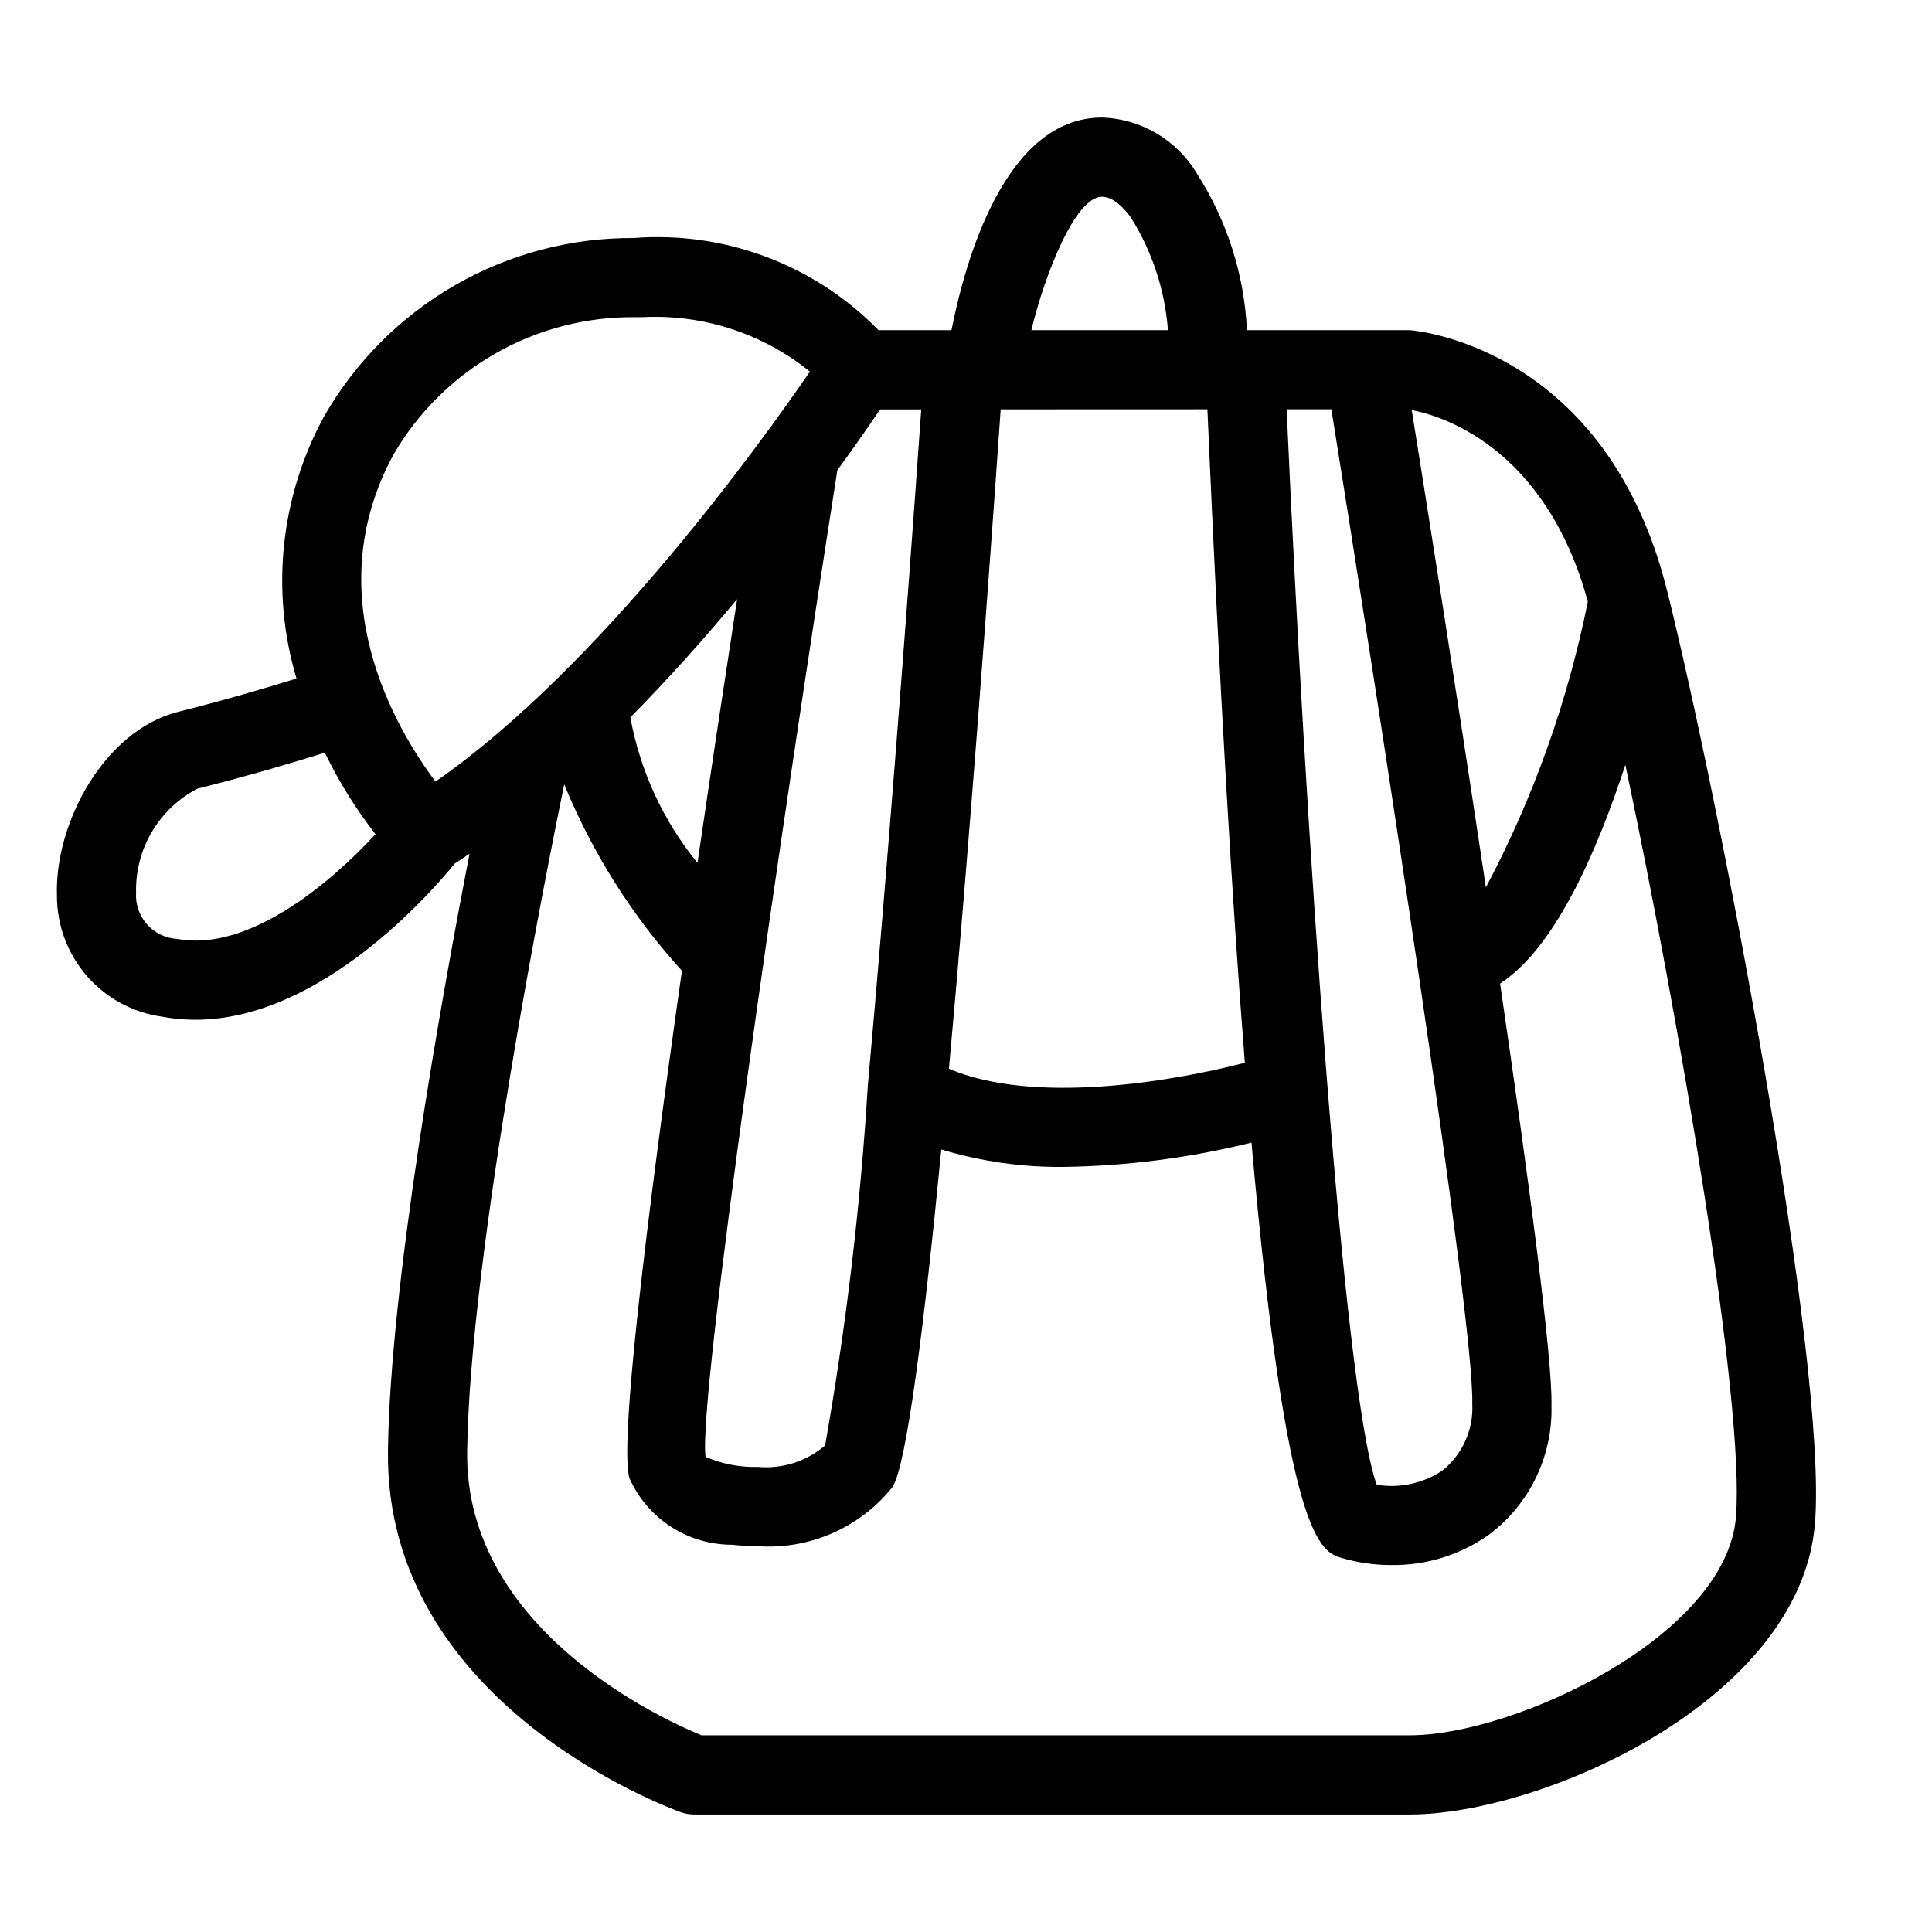
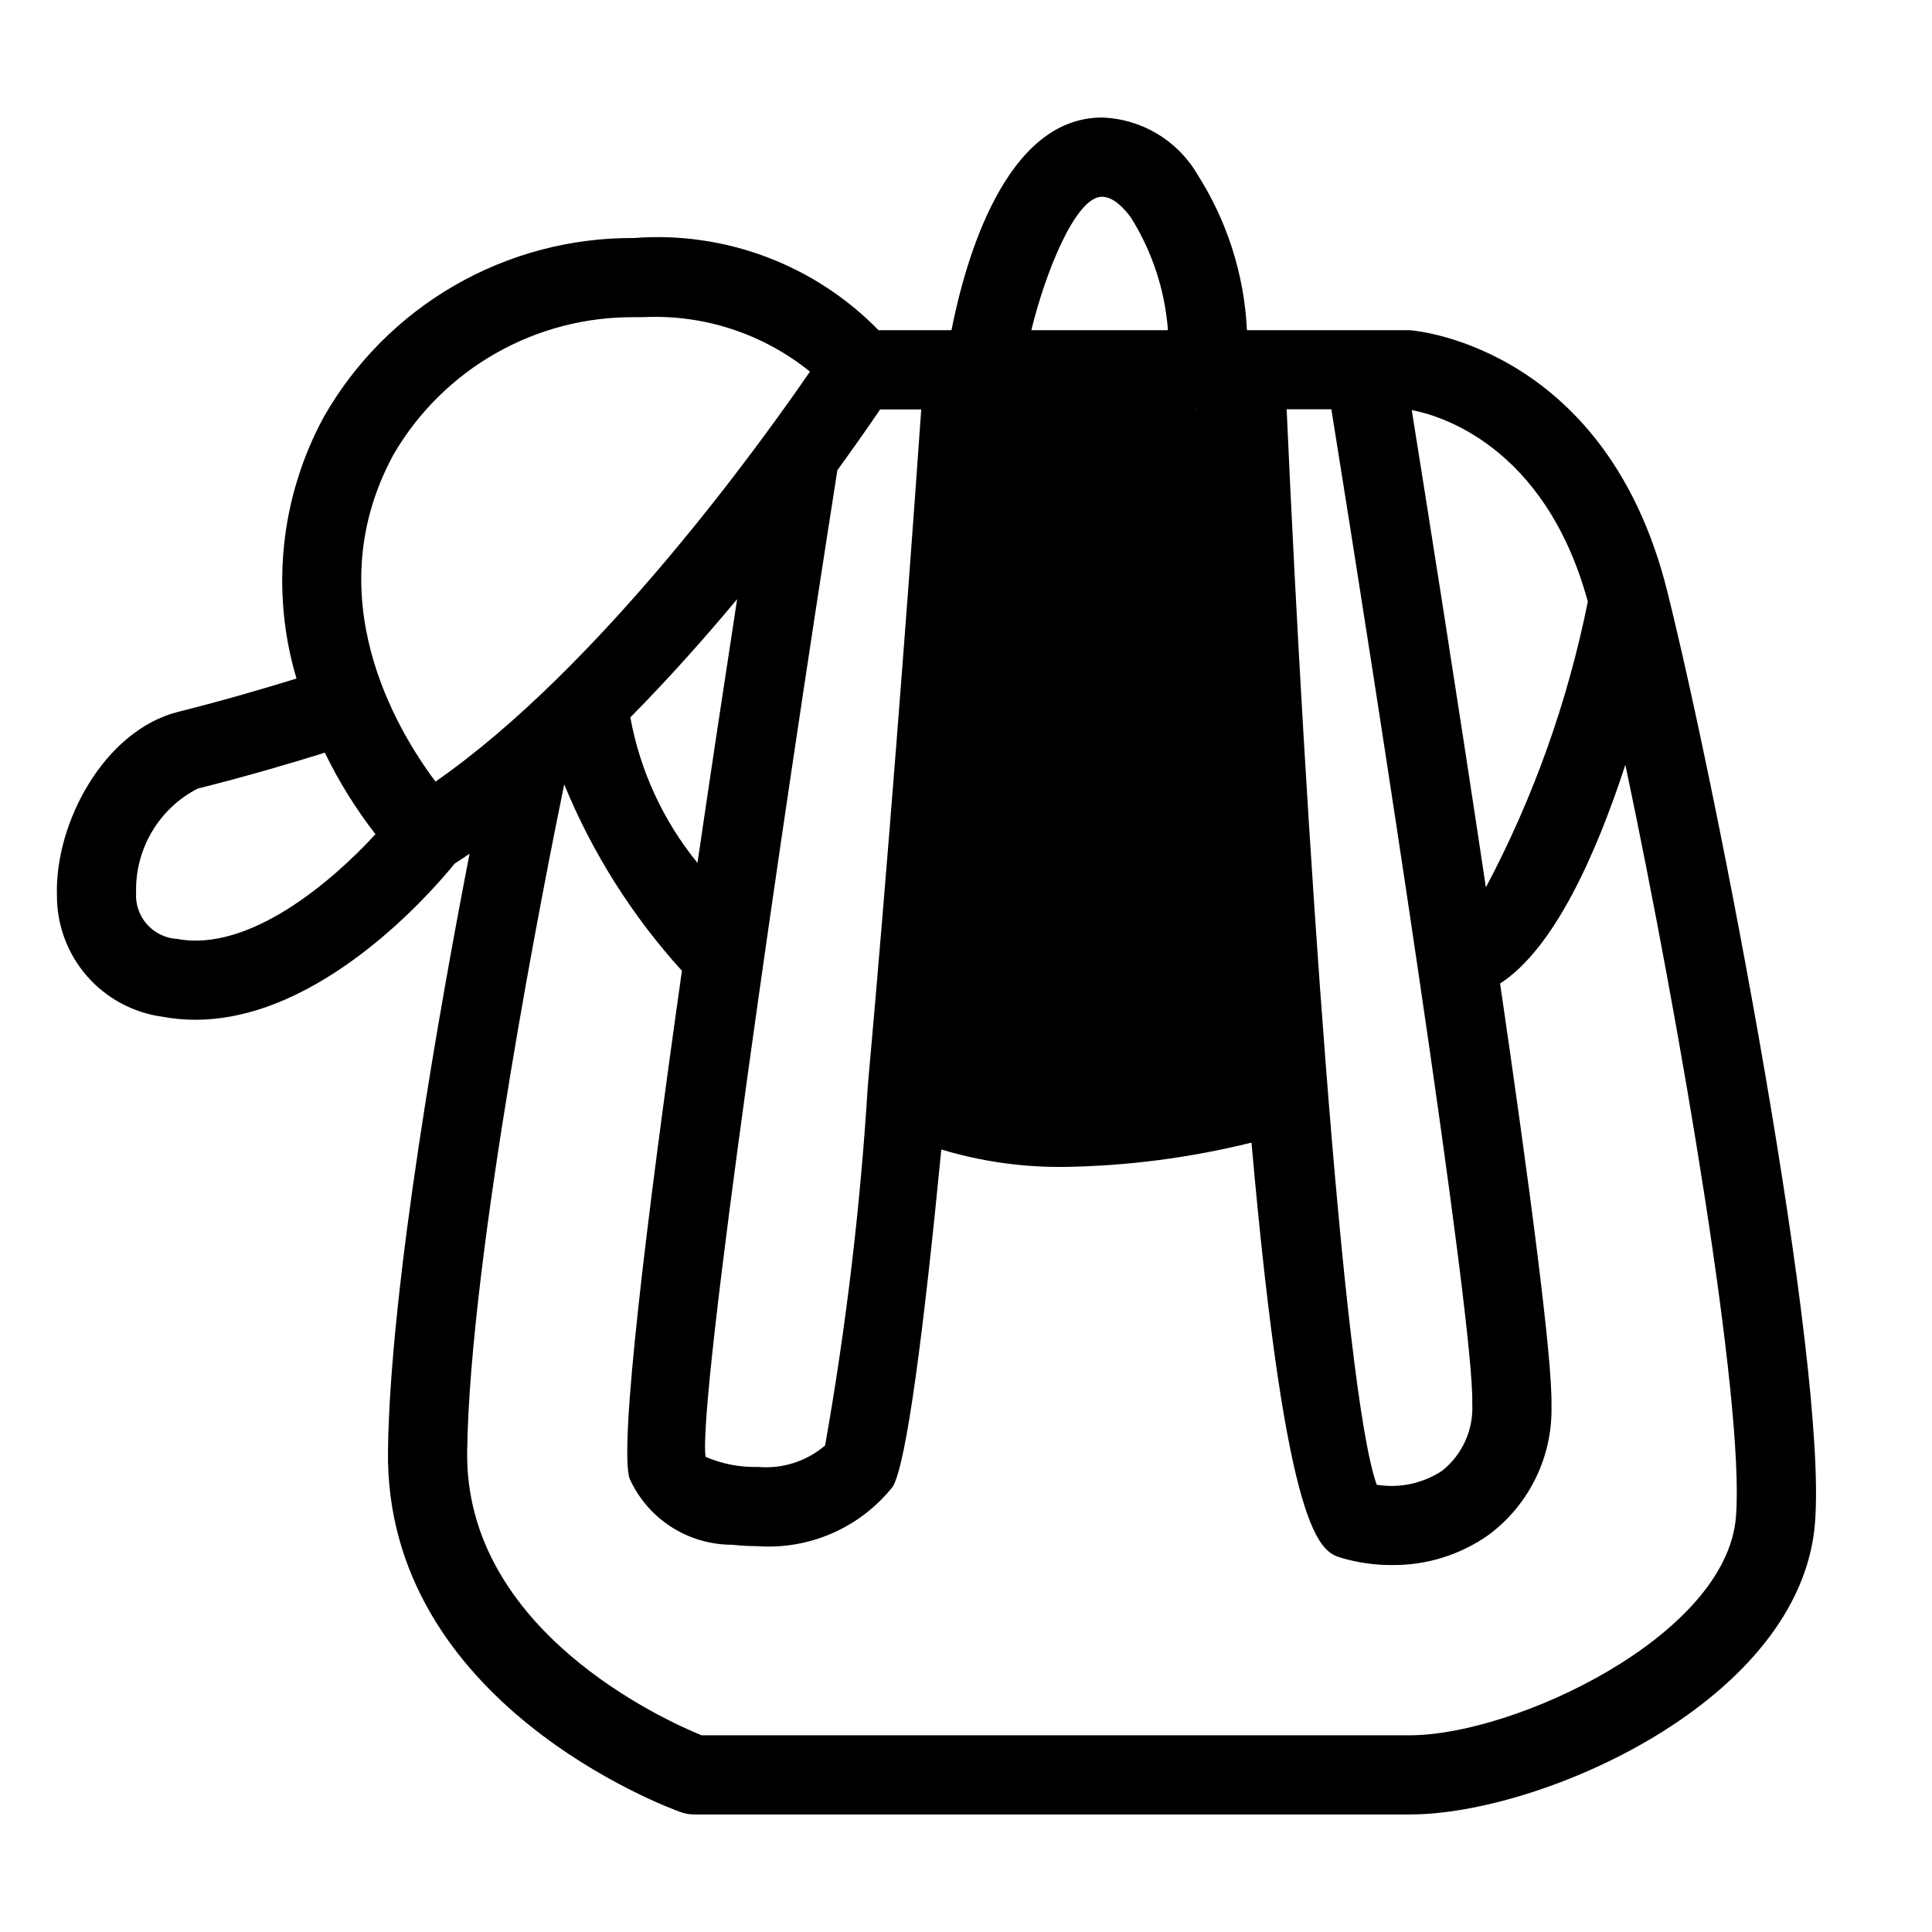
<svg xmlns="http://www.w3.org/2000/svg" fill="#000000" width="800px" height="800px" version="1.1" viewBox="144 144 512 512">
-   <path d="m585.81 300.58c-15.91-63.652-65.098-68.84-68.133-69.07h-43.223c-0.699-14.676-5.227-28.918-13.133-41.301-5.277-9.035-14.828-14.723-25.285-15.059-25.527 0-36.18 37.543-39.887 56.359h-19.324c-16.938-17.348-40.695-26.297-64.867-24.43-16.66-0.102-33.051 4.238-47.48 12.562-14.434 8.328-26.391 20.344-34.645 34.816-11.551 21.234-14.164 46.195-7.258 69.359-7.758 2.402-19.133 5.769-31.301 8.812-19.691 4.922-32.758 29.531-32.184 48.539-0.066 7.875 2.746 15.504 7.91 21.453 5.164 5.945 12.324 9.797 20.133 10.836 2.852 0.531 5.75 0.793 8.652 0.789 33.312 0 62.695-33.969 68.707-41.379 1.32-0.828 2.633-1.746 3.945-2.625-7.781 40.113-21.043 114.5-21.621 158.18-0.891 67.055 74.406 94.68 77.613 95.828 1.133 0.398 2.328 0.602 3.527 0.602h189.72c34.727 0 103.54-30.062 107.31-77.191 3.402-42.547-25.535-192.5-39.176-247.08zm-21.016 2.844-0.004 0.004c-5.301 26.418-14.402 51.926-27.016 75.738-7.75-51.773-15.941-103.34-19.645-126.48 6.773 1.242 35.258 8.984 46.66 50.738zm-235.95 69.254h-0.004c-9.09-11.145-15.207-24.41-17.793-38.562 10.176-10.312 19.715-21.023 28.301-31.34-3.426 22.285-7.035 46.18-10.508 69.902zm37.07-104.07c4.945-6.812 8.852-12.445 11.328-16.109l10.898-0.004c-3.812 54.336-9.145 123.55-14.141 179.05l-0.023 0.242h0.004c-1.965 31.945-5.742 63.758-11.32 95.273-4.922 4.223-11.344 6.273-17.805 5.688l-0.133 0.012c-4.715 0.102-9.395-0.812-13.727-2.676h-0.012c-2.102-14.965 20.141-167.19 34.926-261.47zm43.281-16.121 53.762-0.02c0.07 0 0.137 0.039 0.207 0.039 0.082 0 0.164-0.035 0.246-0.039h0.562c3.242 74.613 6.594 130.85 9.926 173.18-19.902 5.137-56.051 11.113-78.422 1.586 5.43-59.5 10.562-129.5 13.719-174.75zm75.781-0.027 11.848-0.004c11.824 73.547 37.949 241.48 37.34 263.51 0.379 6.848-2.574 13.461-7.922 17.75-5.117 3.41-11.332 4.75-17.395 3.754-8.926-24.754-19.012-175.58-23.871-285.01zm-48.945-56.32c3.023 0 5.852 3.008 7.688 5.535 5.641 9 9.004 19.238 9.801 29.832h-36.203c3.606-14.957 11.668-35.367 18.715-35.367zm-187.75 68.332c6.512-11.215 15.891-20.492 27.172-26.891 11.277-6.398 24.055-9.684 37.023-9.516 0.738-0.02 1.465-0.027 2.195-0.027h-0.004c15.934-0.723 31.578 4.414 43.973 14.445-13.223 19.254-55.852 78.52-99.23 108.65-10.629-14.191-31.395-49.332-11.129-86.664zm-57.32 128.35c-3.078-0.168-5.965-1.562-8.012-3.871s-3.086-5.34-2.883-8.418c-0.141-5.656 1.312-11.238 4.191-16.105 2.879-4.871 7.07-8.832 12.094-11.434 13.406-3.352 25.746-7.031 33.738-9.527v0.004c3.707 7.648 8.203 14.887 13.418 21.598-11.578 12.605-33.488 31.332-52.547 27.754zm413.09 153.16c-2.531 31.672-58.754 57.883-86.379 57.883h-187.75c-9.859-4.019-62.742-27.789-62.117-75.164 0.684-52.09 21.02-153.98 25.719-176.84 7.449 18.156 18.004 34.875 31.195 49.402-9.484 66.855-16.699 126.09-13.863 134.59 2.359 5.231 6.18 9.664 11 12.773 4.82 3.106 10.438 4.754 16.172 4.746 2.184 0.242 4.375 0.367 6.57 0.367 13.859 1.023 27.324-4.863 35.98-15.734 3.723-6.086 8.332-42.617 12.883-89.383 10.523 3.18 21.469 4.738 32.461 4.625 16.773-0.246 33.461-2.41 49.738-6.445 9.332 105.58 18.312 108.4 23.918 110.08l0.004-0.004c4.301 1.258 8.758 1.891 13.242 1.875 9.203 0.105 18.203-2.699 25.715-8.016 10.762-8.023 16.957-20.773 16.617-34.191 0.332-12.219-5.977-59.672-13.613-111.9 14.238-9.215 25.348-33.93 33.199-57.969 14.41 68.309 31.703 169.39 29.305 199.3z" />
+   <path d="m585.81 300.58c-15.91-63.652-65.098-68.84-68.133-69.07h-43.223c-0.699-14.676-5.227-28.918-13.133-41.301-5.277-9.035-14.828-14.723-25.285-15.059-25.527 0-36.18 37.543-39.887 56.359h-19.324c-16.938-17.348-40.695-26.297-64.867-24.43-16.66-0.102-33.051 4.238-47.48 12.562-14.434 8.328-26.391 20.344-34.645 34.816-11.551 21.234-14.164 46.195-7.258 69.359-7.758 2.402-19.133 5.769-31.301 8.812-19.691 4.922-32.758 29.531-32.184 48.539-0.066 7.875 2.746 15.504 7.91 21.453 5.164 5.945 12.324 9.797 20.133 10.836 2.852 0.531 5.75 0.793 8.652 0.789 33.312 0 62.695-33.969 68.707-41.379 1.32-0.828 2.633-1.746 3.945-2.625-7.781 40.113-21.043 114.5-21.621 158.18-0.891 67.055 74.406 94.68 77.613 95.828 1.133 0.398 2.328 0.602 3.527 0.602h189.72c34.727 0 103.54-30.062 107.31-77.191 3.402-42.547-25.535-192.5-39.176-247.08zm-21.016 2.844-0.004 0.004c-5.301 26.418-14.402 51.926-27.016 75.738-7.75-51.773-15.941-103.34-19.645-126.48 6.773 1.242 35.258 8.984 46.66 50.738zm-235.95 69.254h-0.004c-9.09-11.145-15.207-24.41-17.793-38.562 10.176-10.312 19.715-21.023 28.301-31.34-3.426 22.285-7.035 46.18-10.508 69.902zm37.07-104.07c4.945-6.812 8.852-12.445 11.328-16.109l10.898-0.004c-3.812 54.336-9.145 123.55-14.141 179.05l-0.023 0.242h0.004c-1.965 31.945-5.742 63.758-11.32 95.273-4.922 4.223-11.344 6.273-17.805 5.688l-0.133 0.012c-4.715 0.102-9.395-0.812-13.727-2.676h-0.012c-2.102-14.965 20.141-167.19 34.926-261.47zm43.281-16.121 53.762-0.02c0.07 0 0.137 0.039 0.207 0.039 0.082 0 0.164-0.035 0.246-0.039h0.562zm75.781-0.027 11.848-0.004c11.824 73.547 37.949 241.48 37.34 263.51 0.379 6.848-2.574 13.461-7.922 17.75-5.117 3.41-11.332 4.75-17.395 3.754-8.926-24.754-19.012-175.58-23.871-285.01zm-48.945-56.32c3.023 0 5.852 3.008 7.688 5.535 5.641 9 9.004 19.238 9.801 29.832h-36.203c3.606-14.957 11.668-35.367 18.715-35.367zm-187.75 68.332c6.512-11.215 15.891-20.492 27.172-26.891 11.277-6.398 24.055-9.684 37.023-9.516 0.738-0.02 1.465-0.027 2.195-0.027h-0.004c15.934-0.723 31.578 4.414 43.973 14.445-13.223 19.254-55.852 78.52-99.23 108.65-10.629-14.191-31.395-49.332-11.129-86.664zm-57.32 128.35c-3.078-0.168-5.965-1.562-8.012-3.871s-3.086-5.34-2.883-8.418c-0.141-5.656 1.312-11.238 4.191-16.105 2.879-4.871 7.07-8.832 12.094-11.434 13.406-3.352 25.746-7.031 33.738-9.527v0.004c3.707 7.648 8.203 14.887 13.418 21.598-11.578 12.605-33.488 31.332-52.547 27.754zm413.09 153.16c-2.531 31.672-58.754 57.883-86.379 57.883h-187.75c-9.859-4.019-62.742-27.789-62.117-75.164 0.684-52.09 21.02-153.98 25.719-176.84 7.449 18.156 18.004 34.875 31.195 49.402-9.484 66.855-16.699 126.09-13.863 134.59 2.359 5.231 6.18 9.664 11 12.773 4.82 3.106 10.438 4.754 16.172 4.746 2.184 0.242 4.375 0.367 6.57 0.367 13.859 1.023 27.324-4.863 35.98-15.734 3.723-6.086 8.332-42.617 12.883-89.383 10.523 3.18 21.469 4.738 32.461 4.625 16.773-0.246 33.461-2.41 49.738-6.445 9.332 105.58 18.312 108.4 23.918 110.08l0.004-0.004c4.301 1.258 8.758 1.891 13.242 1.875 9.203 0.105 18.203-2.699 25.715-8.016 10.762-8.023 16.957-20.773 16.617-34.191 0.332-12.219-5.977-59.672-13.613-111.9 14.238-9.215 25.348-33.93 33.199-57.969 14.41 68.309 31.703 169.39 29.305 199.3z" />
</svg>